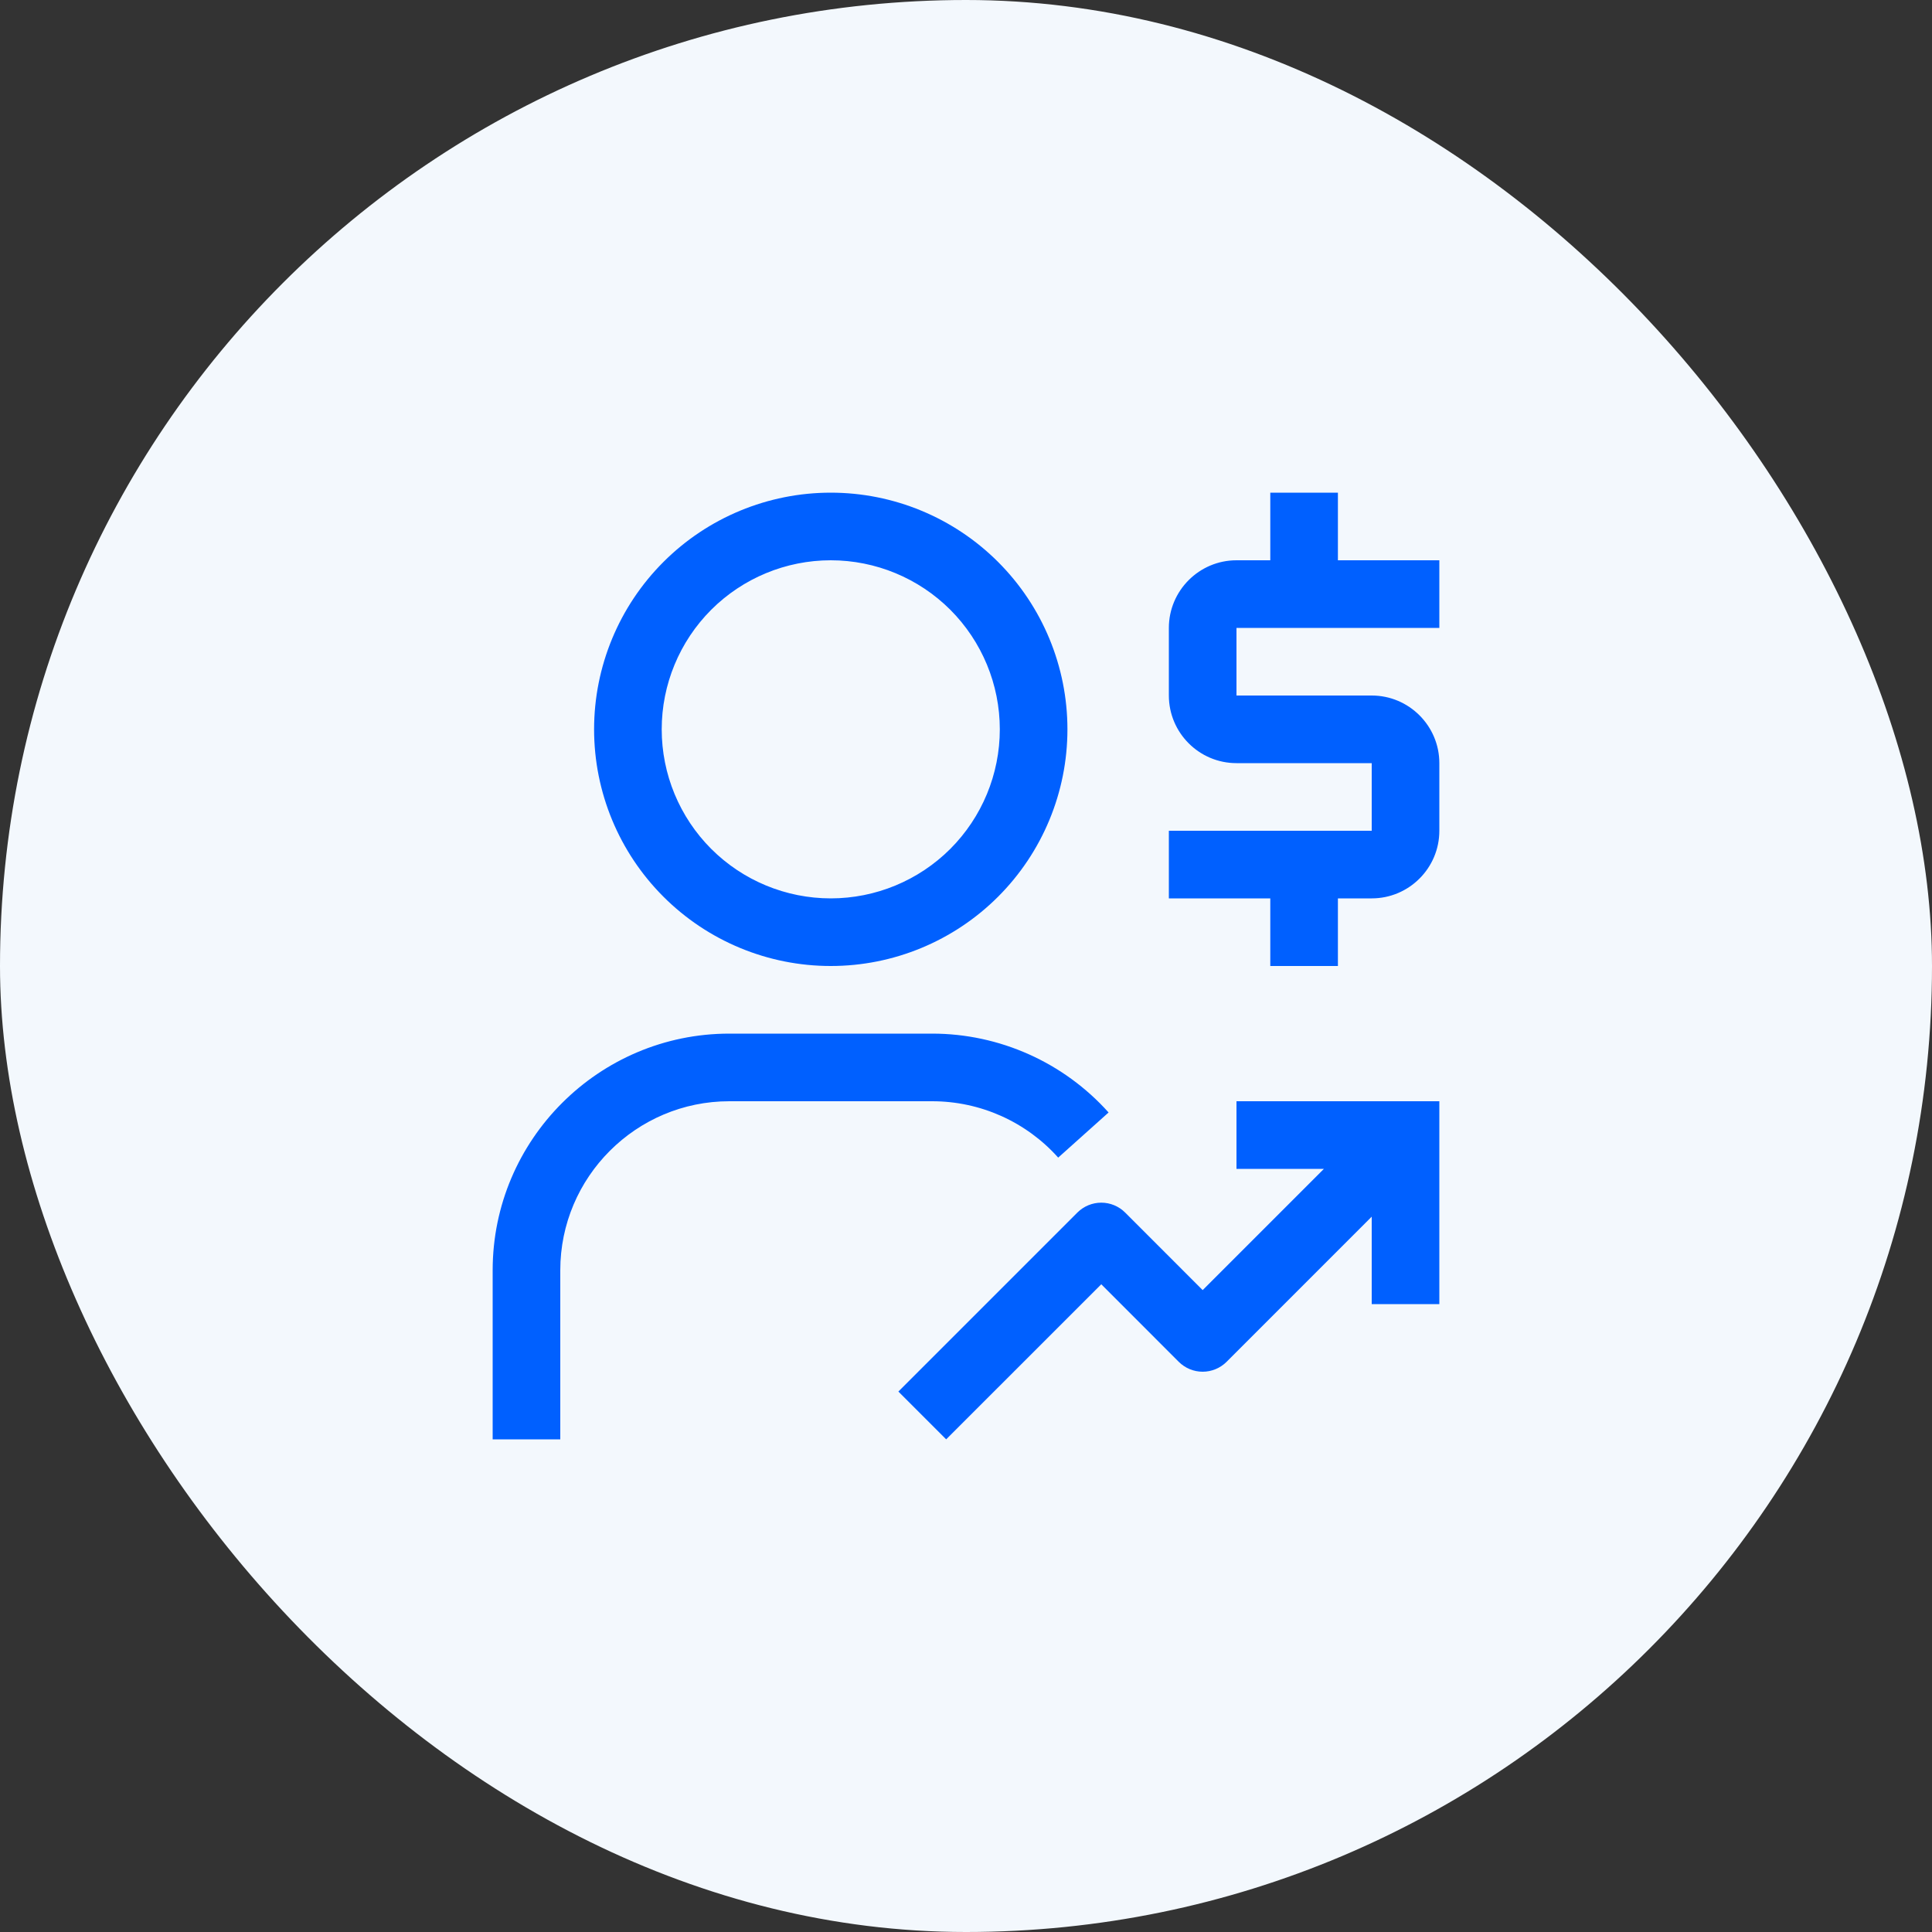
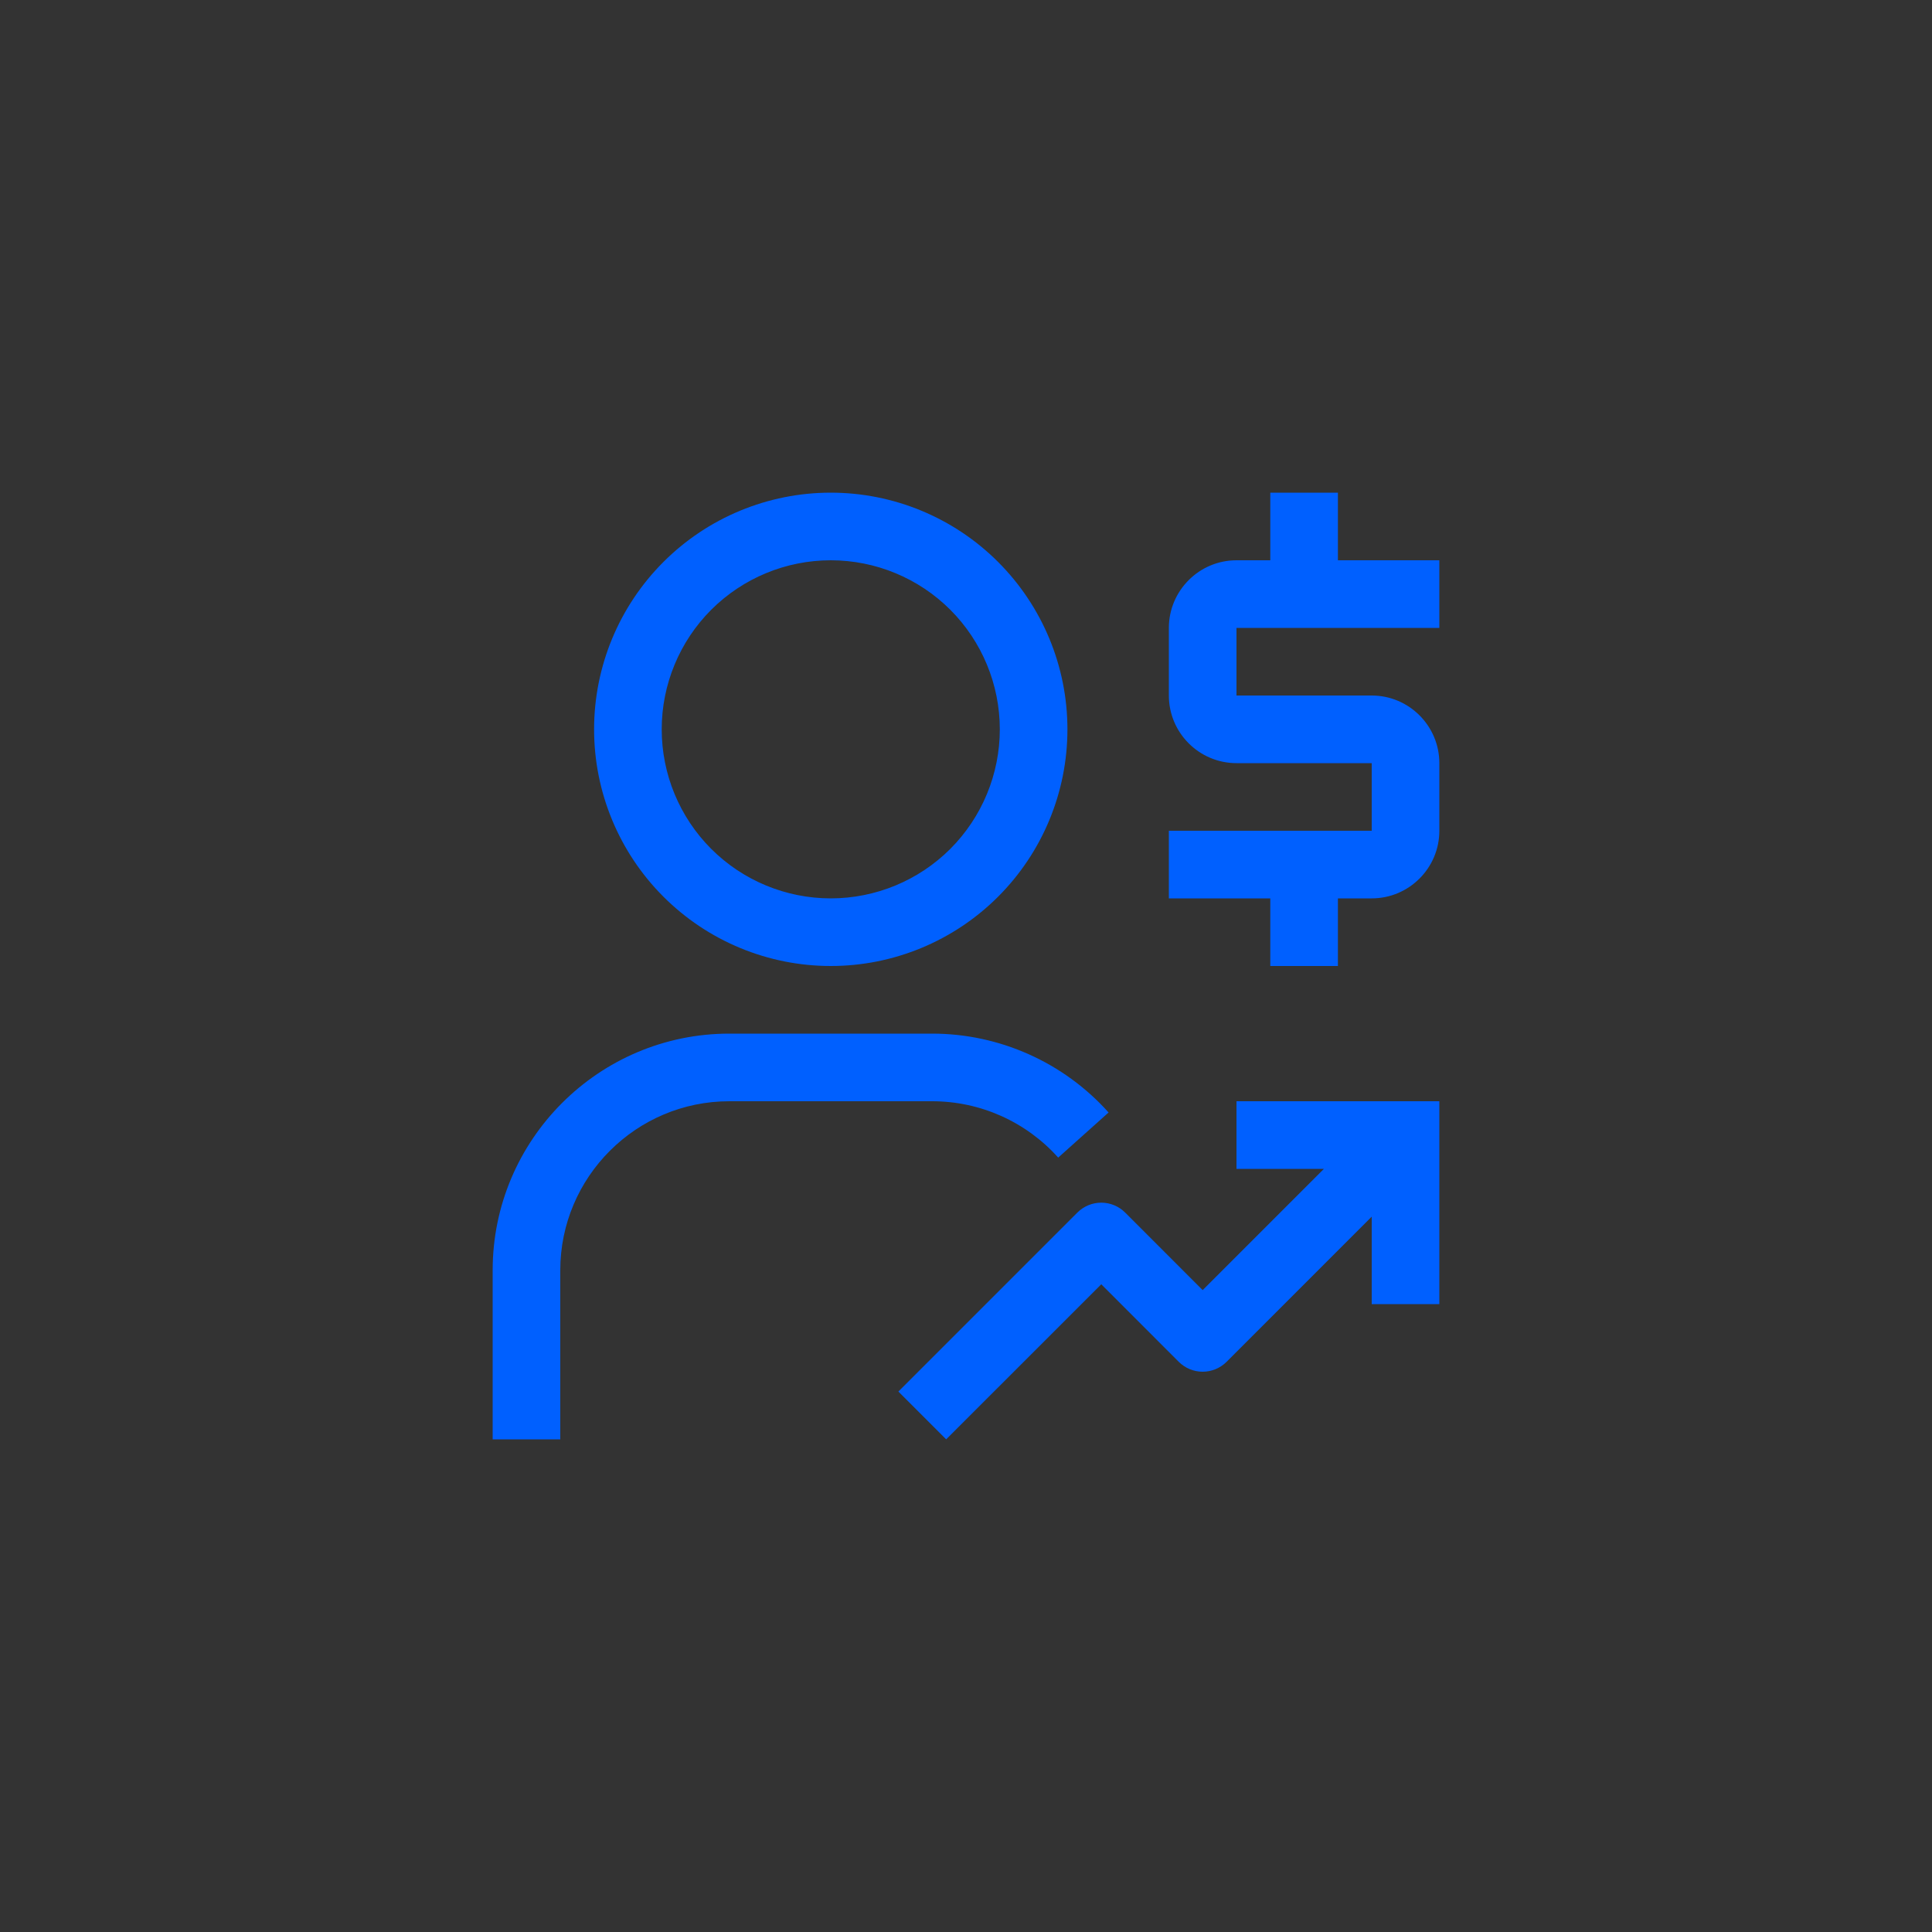
<svg xmlns="http://www.w3.org/2000/svg" width="50" height="50" viewBox="0 0 50 50" fill="none">
  <rect x="0" y="0" width="50" height="50" fill="#333333" stroke="none" />
-   <rect width="50" height="50" rx="25" fill="#F3F8FD" />
  <path d="M37.25 16.25V14.5H34.625V12.75H32.875V14.5H32C31.035 14.5 30.25 15.286 30.25 16.25V18C30.25 18.965 31.035 19.75 32 19.75H35.5V21.5H30.25V23.25H32.875V25H34.625V23.25H35.5C36.465 23.25 37.25 22.465 37.25 21.5V19.75C37.25 18.786 36.465 18 35.5 18H32V16.25H37.25ZM32 28.5V30.25H34.263L31.125 33.388L29.119 31.381C28.956 31.218 28.733 31.125 28.502 31.125H28.5C28.268 31.125 28.046 31.218 27.882 31.381L23.25 36.013L24.487 37.25L28.501 33.237L30.506 35.244C30.671 35.408 30.893 35.5 31.125 35.5C31.357 35.5 31.579 35.408 31.744 35.244L35.5 31.487V33.75H37.25V28.5H32ZM14.5 37.25H12.75V32.875C12.75 29.497 15.498 26.75 18.875 26.75H24.125C25.865 26.75 27.529 27.494 28.69 28.791L27.386 29.959C26.976 29.5 26.473 29.133 25.911 28.881C25.349 28.63 24.741 28.5 24.125 28.5H18.875C16.463 28.5 14.5 30.463 14.5 32.875V37.25ZM21.5 25C23.125 25 24.682 24.355 25.831 23.206C26.98 22.057 27.625 20.5 27.625 18.875C27.625 17.25 26.98 15.693 25.831 14.544C24.682 13.395 23.125 12.75 21.5 12.75C19.875 12.75 18.318 13.395 17.169 14.544C16.02 15.693 15.375 17.25 15.375 18.875C15.375 20.5 16.02 22.057 17.169 23.206C18.318 24.355 19.875 25 21.5 25ZM21.5 14.5C22.66 14.5 23.773 14.961 24.594 15.781C25.414 16.602 25.875 17.715 25.875 18.875C25.875 20.035 25.414 21.148 24.594 21.969C23.773 22.789 22.66 23.25 21.5 23.25C20.34 23.25 19.227 22.789 18.406 21.969C17.586 21.148 17.125 20.035 17.125 18.875C17.125 17.715 17.586 16.602 18.406 15.781C19.227 14.961 20.34 14.5 21.5 14.5Z" fill="#0060FF" />
</svg>